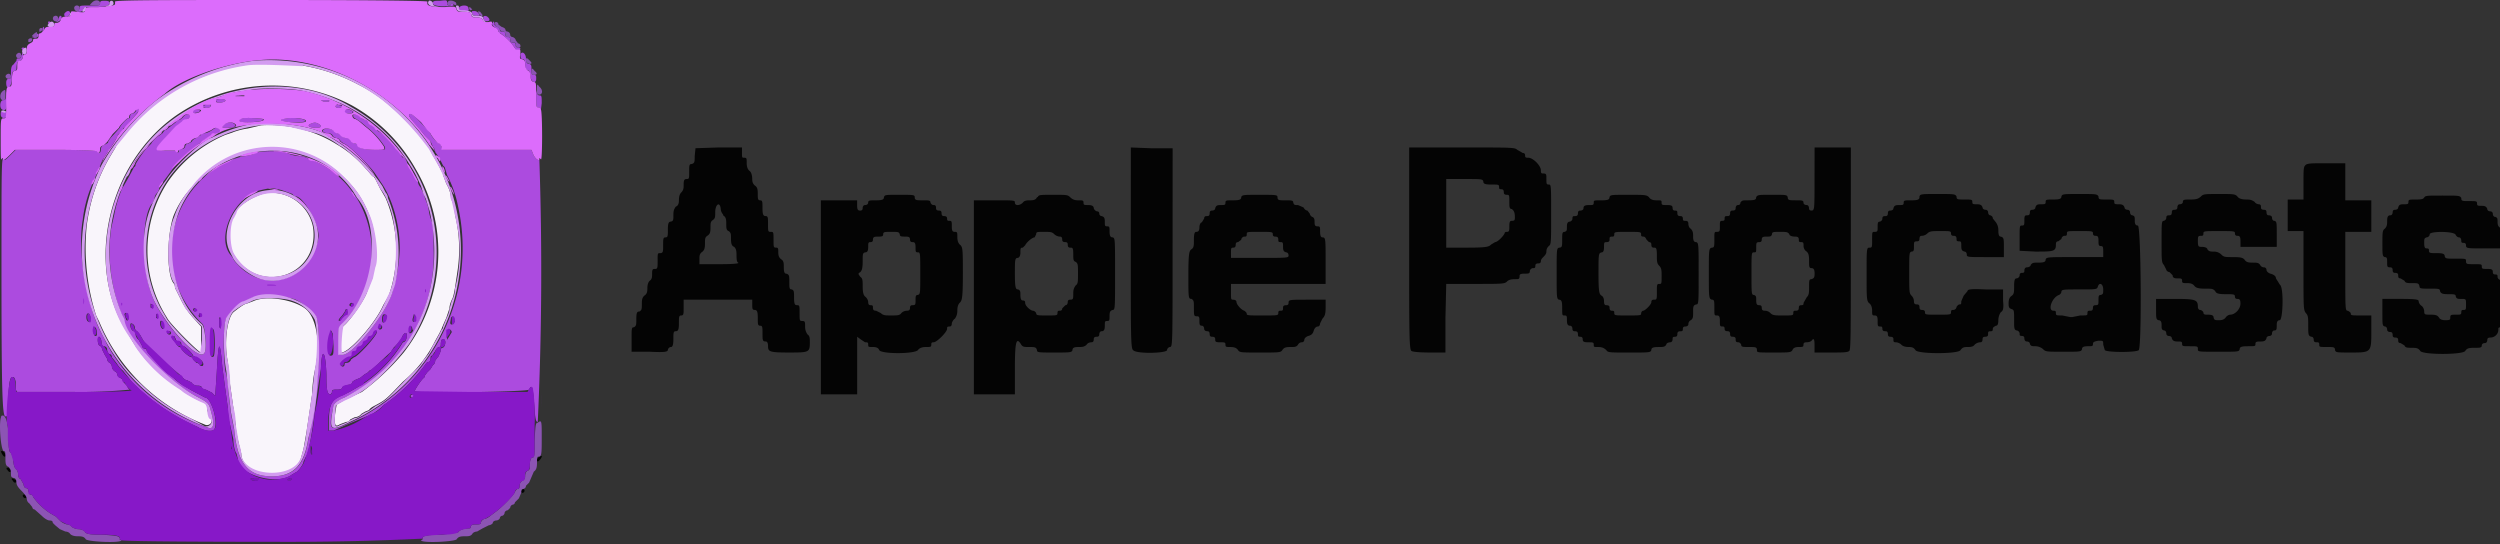
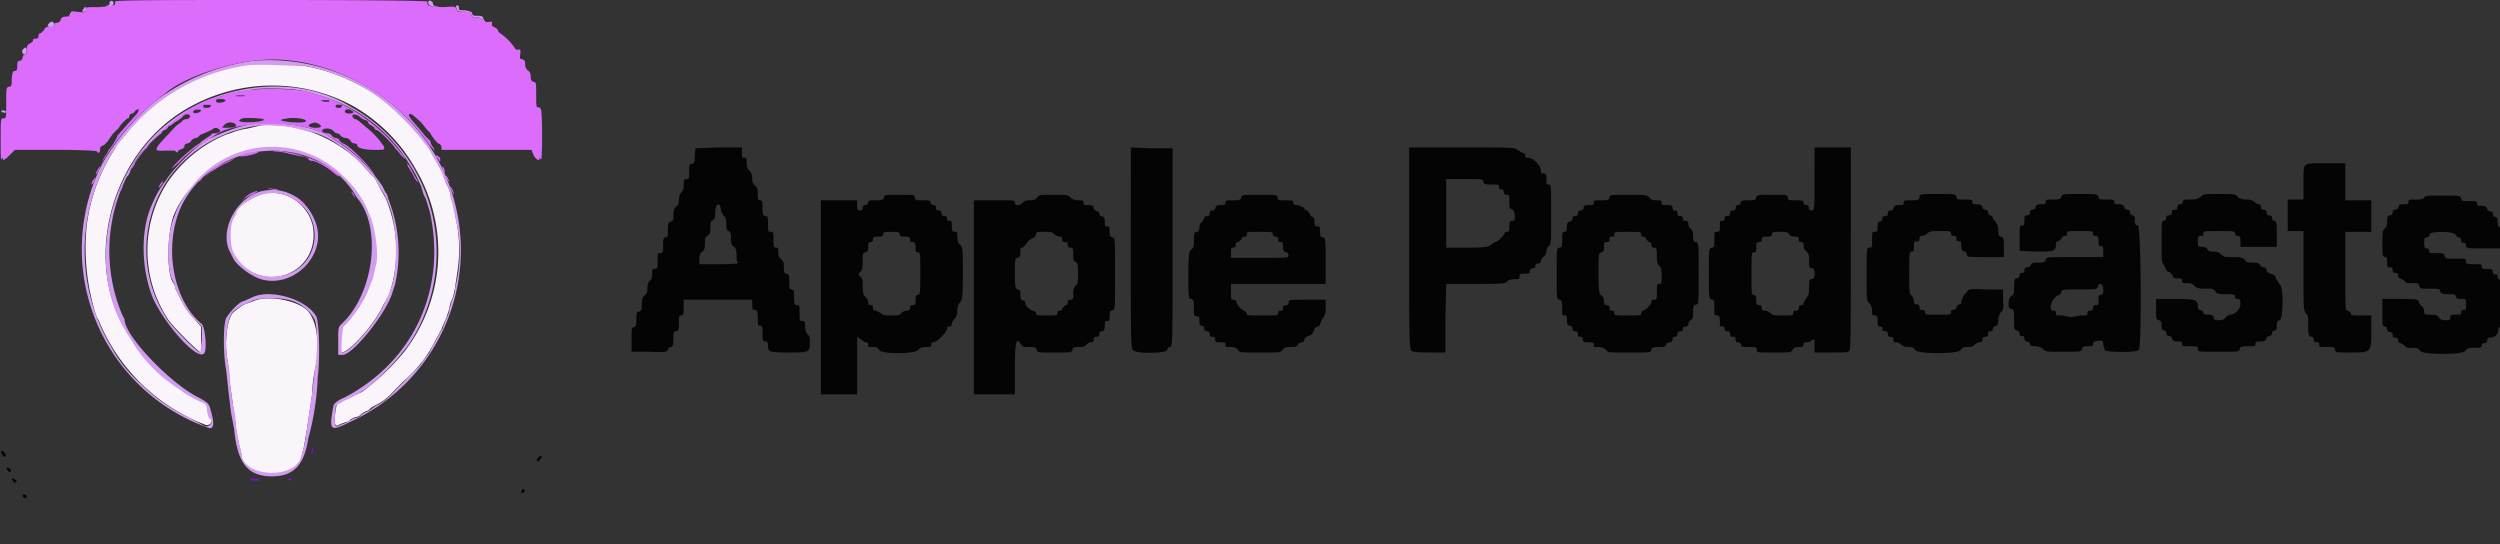
<svg xmlns="http://www.w3.org/2000/svg" width="317" height="69">
  <rect width="100%" height="100%" fill="#333333" stroke="none" />
  <rect width="100%" height="100%" fill="none" />
  <g class="currentLayer">
    <g fill-rule="evenodd">
      <path fill="#f9f5fb" d="M31.389 8.2a20.3 20.3 0 0 0-5.6 1.5 18.6 18.6 0 0 0-4 2 24 24 0 0 0-7 6.7l-.2.4-.6 1a22.9 22.9 0 0 0-3 8.9 28.3 28.3 0 0 0 1.2 11.3l.4.8a23.8 23.8 0 0 0 13.3 13c.7.4 1.3-.5.7-.8l-.3-1c0-.6-.1-.8-.5-1a12.6 12.6 0 0 1-3.1-1.8 18.6 18.6 0 0 1-6.5-7c-5.6-8.5-2.5-21.8 6.5-27.8a21.5 21.5 0 0 1 22-1 21 21 0 0 1 8 8 20.7 20.7 0 0 1-1.5 23.3 31 31 0 0 1-5.3 5l-2.2 1-1 .6-.2 1.2c-.1 1.4 0 1.7.6 1.3l.8-.3c.3 0 .5-.2.5-.3l.6-.3c.3 0 .7-.2.8-.4l.5-.3.5-.2c.1-.2.4-.4.8-.6 1.3-.7 1.3-.7 3.5-3a16.2 16.2 0 0 0 4.1-5.2l.5-.9.3-.6.2-.5.4-.9.4-1.2c0-.4.2-.9.3-1.1.2-.3.3-1 .4-1.5l.3-2a18.5 18.5 0 0 0-.3-7.3c0-.7-.3-1.6-.4-1.8l-.2-.9a4 4 0 0 0-.5-1.2l-.4-1.1c0-.2 0-.4-.2-.5l-.3-.6-.5-.9-.3-.5-.5-1-.8-1a32 32 0 0 0-5-5 19.7 19.7 0 0 0-3.2-2 23.2 23.2 0 0 0-14-2.5m1.7 7.7-1.7.4c-.8.1-1.7.4-1.9.5l-.9.3a16.8 16.8 0 0 0-7.4 6.1 15.9 15.9 0 0 0 0 17.1c.3.7 4 4.4 4.3 4.4v-3.3l-.9-1a9.7 9.7 0 0 1-1.6-2.3l-.8-1.6c0-.1 0-.4-.2-.6-.9-1.2-.8-6.2 0-8.5a11 11 0 0 1 2.4-3.7 12.8 12.8 0 0 1 19-1.4 12.5 12.5 0 0 1 4 11.7 7 7 0 0 0-.2 1.3l-.4 1-.2.5c0 .7-2.2 3.9-3 4.5-.4.2-.5 3.4-.3 3.4 1 0 4.3-3.7 5.3-6l.7-1.2a17.3 17.3 0 0 0-.4-12.4l-.7-1.2-.6-1.2-.2-.3c-.2 0-.6-.6-1-1a14.4 14.4 0 0 0-3.7-3.1 16.1 16.1 0 0 0-9.7-2.4m.6 8.6c-1.6.4-3.7 1.8-3.7 2.5l-.4.6c-.5.8-.5 3.6.1 4.6 3.2 5.4 11 2.8 10.1-3.4a5.4 5.4 0 0 0-6.1-4.3m-1.5 13.7-.8.3c-.3 0-1.2.7-1.7 1.1-.8.8-1.2 3.9-.7 6.3l.3 3 .4 2.8.3 2.2c0 .8.3 1.9.4 2.4l.3 1.2c0 3.1 6.8 3.6 7.6.5l.3-1.1.4-2.3.3-2 .4-2.7c0-1.1.2-2.4.3-2.8.8-3.3.3-6.7-1.1-7.9-1.5-1.2-5-1.8-6.7-1" />
-       <path fill="#ac4bdf" d="M12.689.4c0 .3-.1.3-1.3.3s-1.3 0-1.3.3c0 .2-.2.4-.3.4-.2 0-.1.1.1.1.3 0 .5 0 .7-.3.1-.3.3-.3 1.3-.3 1.5 0 2-.2 2-.5 0-.2-.1-.3-.6-.3-.4 0-.6 0-.6.3m42.2 0c0 .2.2.3 1 .4 1.1 0 2 0 1.5-.3 0-.1-.2 0-.2 0 0 .1 0 .2-.2.2s-.3-.1-.3-.3c0-.4 0-.4-.9-.3-.7 0-.9 0-.9.3m3.3.5c-.2.4 0 .5.7.5.6 0 .6 0 .5-.4 0-.4-1-.4-1.2 0m-50 .6c0 .1-.1.3 0 .4.1.3.7 0 .7-.3 0-.4-.4-.4-.7 0m51.7 0c0 .2.2.3.5.3.5 0 .5 0 .3-.3a.7.7 0 0 0-.5-.3c-.4 0-.4 0-.3.3m-52.5.7c0 .2-.1.3-.4.4h.1c.6 0 1-.8.5-.8zm53.9-.1.1.3.3.1c.4 0 .5-.2.2-.5s-.7-.2-.6.1m-55.2.5c0 .3.4.6.5.5.1-.2-.2-.6-.4-.6zm56.3.2c0 .2.2.4.4.5l.4.4c0 .2.1.3.2.3.2 0 1.7 1.5 1.9 1.9.1.3.5.4.7.1 0 0 0-.2-.3-.2-.2 0-.3 0-.3-.3q0-.3-.3-.3c-.3 0-.4-.1-.4-.4 0-.2 0-.3-.3-.3q-.3 0-.3-.3c0-.3-.1-.4-.4-.4-.2 0-.3 0-.3-.2s-.2-.3-.3-.4c-.2 0-.4-.2-.4-.4l-.1-.3zm-57 .7V4s.2-.1.2-.3v-.3c-.1 0-.2.1-.2.3m-.7.6c0 .3 0 .4-.3.4l-.4.1h.4c.4 0 .6-.3.4-.6v.1m-2 1.9c0 .2.4.5.5.4s-.2-.6-.4-.6l-.2.2m0 .8c0 .3 0 .4-.3.4-.2 0-.3 0-.3.3l-.4.5c-.2.1-.3.4-.3 1 0 .7 0 .8-.3.8-.2 0-.3.2-.3.5 0 1.1.7.6.7-.5 0-.7.1-1 .3-1q.3 0 .3-.3a3.6 3.6 0 0 1 .1-.8l.4-.2c.3-.1.5-1 .2-1V7m63.2-.1c0 .3 0 .6.3.6q.3 0 .3.6c0 .4 0 .6.3.8.2 0 .3.3.4.8 0 .7.7 1 .7.3 0-.4 0-.5-.3-.5-.2 0-.3 0-.3-.6s0-.7-.3-.8c-.3 0-.4-.3-.4-.7 0-.6-.5-1-.7-.5m2 5.3c0 1.1 0 1.4.2 1.4s.3.1.4.3l.1-.8c0-.9 0-1-.3-1-.2 0-.3-.2-.4-.7zm-67.2-.3c0 .7-.1.8-.4.8-.4 0-.5 1-.1 1.2.5.2.6-.1.6-1.5 0-.7-.1-1-.1-.5m29 .3h1l-.5-.1h-.4m8.1 0h.6zm-10.6.6s0 .2.2.3c.3.1 1.1-.1 1-.3-.2-.2-1-.2-1.2 0m13.7.2h.6c.2-.2 0-.2-.5-.2-.6 0-.6 0-.1.2m-15.2.4c-.2.2-.2.2 0 .3.2.2 1 0 .8-.2 0-.2-.5-.2-.8 0m16.7 0c-.2.2.3.4.7.2.1-.1.2-.2 0-.2l-.4-.1h-.3m-25.3.7c-.1.2-.3.4-.5.4s-.3.2-.3.4c0 .1 0 .2-.2.2s-1.1 1-1.1 1.2l-.8.9c-.4.4-.7.8-.7 1l-.5.3c-.2 0-.4.3-.4.5 0 .5-.2.6-.4.3 0-.1-2-.2-5.2-.2h-5.2l-.7.7c-.5.5-.7.7-.8.5-.3-.5-.3 1-.3 13.4 0 16 .1 19.2.5 19.2.2 0 .3 0 .3-.6.1-3.4.2-4.4.6-4.4.2 0 .3.1.4.6v1l.2.3h7.2a63 63 0 0 0 7.1-.3c-.1 0-.3-.2-.4-.5l-.4-.4-.1-.2c0-.2-.2-.3-.4-.4l-.3-.3c0-.2-.1-.4-.3-.5s-.4-.4-.4-.6c0-.1-.1-.4-.3-.5s-.3-.3-.3-.5l-.3-.5-.3-.6c0-.3-.2-.5-.4-.6s-.3-1.1 0-1.1c.1 0 .3.4.3.8 0 .2.1.4.3.4s.4.2.4.4.1.5.3.6c.2 0 .3.2.3.4l.4.5.3.4s.3.5.7.8l1.2 1.5a26.3 26.3 0 0 0 8.2 5.6c1 .6 2 .7 2.2.3.5-.9-.4-4-1.2-4l-1.7-.9-1-.6a6 6 0 0 1-1.2-.9l-.6-.5c-.1 0-.7-.5-1.3-1.2-1.6-1.7-1.6-1.7-1.6-2l-.3-.1c-.1 0-.3-.2-.3-.4l-.4-.7a1 1 0 0 1-.4-.7c0-.2 0-.4-.2-.4-.3 0-.6-.7-.4-1 .2 0 .5.2.5.5 0 .2.1.4.3.5l.4.5.4.7.6.8 1 1a1761 1761 0 0 1 3 2.5l.4.4c.1.1.3.3.5.3l.6.3c.1.2.4.4.7.4.2 0 .5 0 .6.2 0 .2.3.3.5.3l.8.4.4.4.2-3c.2-4.1.4-4.3.7-.7l.4 3 .3 2.2c0 1 .2 2 .3 2.2l.4 1.8c0 .7.2 1.6.4 1.8l.2.8c0 1.9 5 3.3 6.8 1.9l.5-.3c.2 0 1-1 1-1.4l.3-.6c.3-.3.6-1.9 1.1-5.4a113 113 0 0 1 .8-5.7c.1-2.9.6-2.4.7.7 0 2 .1 2.5.5 2.5 0 0 .2-.1.2-.3 0-.3.2-.3.7-.3q.6 0 .6-.3l.7-.3c.4 0 .6-.2.6-.4l.3-.2.7-.3.5-.4.5-.3c.1-.2.3-.3.4-.3l.8-.7a42 42 0 0 1 1.7-1.6l.3-.5c.7-.7 1-1 1.1-1.4.3-.6.6-.6.6-.2 0 .5-.2.9-.5.9a16.7 16.7 0 0 1-4.9 5.2l-.5.3-1.2.7-1 .5c-1.5.6-1.7 1.1-1.8 3.2v1.3h.6a102 102 0 0 1 4.7-2c.6-.3 1.5-1 1.6-1.2l.3-.2a22 22 0 0 0 5.2-5.2l.2-.1c.2 0 .3-.2.3-.4s0-.4.2-.4l.4-.6c.1-.2.3-.5.5-.5.1 0 .2-.1.2-.3 0-.6.2-.9.5-.6.2.3 0 1-.3 1-.1 0-.2.1-.2.4l-.3.7-.4.5c0 .2-.1.5-.3.6l-.3.5-.4.4-.3.4-.1.3c-.2 0-1.2 1.5-1.2 1.7 0 .3 14.3.1 14.5-.2.4-.8.5-.3.7 2.5.1 1.4.2 1.6.4 1.6a416 416 0 0 0 .2-33.3c0 .3-.6-.1-.8-.7l-.2-.5h-11.3l-.1-.4c0-.2-.2-.4-.3-.4-.2 0-1.1-1-1.1-1.3l-.4-.5-.8-.8c-.9-1-1.3-1.3-1.5-1.1-.2.1.5 1 1.6 2.2l.4.5.3.3.4.4.3.7c.2.2.3.5.3.7l.3.4.4.7.3.6.2.2.3 1a14.4 14.4 0 0 1 1.4 4 24.3 24.3 0 0 1-13.5 27.3c-2.8 1.3-3 1.2-2.3-2 0-.3.5-.7 1.4-1.1a20 20 0 0 0 11.3-18.7c0-2.2-.1-3.2-.2-3.5a6 6 0 0 1-.4-1.4 5 5 0 0 0-.4-1.4l-.3-.9-.4-.8c-.1-.1-.3-.4-.3-.7a4 4 0 0 0-.4-.8l-1-1.6c0-.3-.3-.6-.4-.6-.2 0-.3-.2-.3-.4l-.3-.4-.4-.4a6 6 0 0 0-1-1.2 6 6 0 0 0-1.3-1l-.3-.4c-.1-.2-.3-.3-.4-.3l-.4-.4c-.1-.1-.3-.3-.5-.3-.1 0-.4-.1-.5-.3-.3-.4-1.1-.5-1-.2 0 .2.2.3.4.4l.6.4.7.6a10 10 0 0 1 2.3 2.5c.1.4.1.4-1 .4-1.4 0-2.4-.2-2.4-.6 0-.1-.1-.2-.3-.2s-.4-.1-.5-.3a.7.7 0 0 0-.6-.4 1 1 0 0 1-.7-.3c-.1-.2-.4-.3-.5-.3l-.4-.3c-.4-.3-1-.4-1.3-.2-.4.2 0 .5.6.5.2 0 .4.1.5.3s.4.3.5.3c.2 0 .4.2.5.4l.4.3c.4 0 3 2.5 3.9 3.7l.8 1.2c1.5 2.1 2.4 5.4 2.4 8.4a20.6 20.6 0 0 1-.9 5.4c-.6 2.6-5.1 8.2-6.4 8.1h-.4v-1.8c-.1-1.6 0-1.7.3-2a13.1 13.1 0 0 0 2-16l-.7-1a11.7 11.7 0 0 0-5.5-4.1c-.2-.1-.7-.3-1.1-.3-.5 0-1.2-.2-1.6-.4-.9-.3-3.2-.3-4 0-.2.2-.9.3-1.3.4-1.2.1-3 1-4.4 2a12.7 12.7 0 0 0-1 19.3c.3.3.6 3.3.2 3.7-.8 1-5-3.5-6.5-7-1.5-3.6-1.5-10.7 0-12.1l.2-.5c0-.2.1-.5.3-.7s.3-.5.3-.7l.4-.6 1.1-1.5a17.2 17.2 0 0 1 4.6-4.2c.3 0 .6-.3.6-.4l.4-.2c.6 0 1-.3.6-.5-.4-.3-.6-.2-1 .1-.3.2-.7.4-1 .4-.1 0-.4 0-.4.2l-.6.4c-.3.1-.5.3-.6.5l-.4.2c-.2 0-.3.1-.4.3 0 .2-.2.4-.4.4s-.4 0-.4.2c0 .3-.2.3-.4 0h-1.3c-1.4 0-1.4 0 .1-1.7l1.3-1.4.4-.3c.2 0 .4-.2.4-.3l.5-.3c.6-.1.7-.6.1-.6-.2 0-.5.2-.6.4l-.4.3c-.1 0-.4.1-.5.3l-.5.4-.4.3c-.2.2-.3.3-.5.3l-.3.4-.4.3c-.1 0-1 .8-1 1l-.5.5c-.5.5-1.5 2-1.5 2.2 0 0 0 .2-.2.3a43 43 0 0 1-1.5 2.7 16 16 0 0 0-1 3.3l-.4 1.8a21.7 21.7 0 0 0 1.6 11.5c0 2 5.5 7.8 9.1 9.7 1.7.9 1.7.9 2 2.1.4 1.4.3 2-.2 2a22.9 22.9 0 0 1-13-10.6l-.6-1.2c-2-3.5-3.2-10.7-2.5-14.6a16.3 16.3 0 0 1 1.1-4.3 83 83 0 0 0 1.4-3.3l1.5-2.3.4-.7c0-.2.1-.3.3-.4s.4-.3.4-.5c0 0 0-.2.2-.2s.3 0 .3-.2l.4-.6c1.2-1.4 1.3-1.5 1-1.6 0 0-.2 0-.3.2m7.3 0c-.2.2 0 .4.3.3.6 0 .8-.4.2-.4h-.5m19.2 0c-.2.3 0 .5.5.5.6 0 .7-.3.3-.4-.4-.2-.7-.2-.8 0m-43.6.5c0 .6.7.6.8.1 0-.3 0-.4-.4-.4-.4-.1-.4 0-.4.3m30.6.5c-.8.3-.5.5.6.5 1.4 0 2.3-.2 2-.4-.3-.1-2-.2-2.6-.1m5.7 0c-1.3.2-1.1.3.4.5 1.5 0 2.2 0 1.8-.3-.4-.2-1.4-.3-2.2-.2m-8 .9c-.4.3-.4.3.3.3 1 0 1.4-.2 1-.5s-1-.2-1.4.2m11.1-.2c-.5.2-.2.5.7.5.7 0 .8-.2.3-.5-.4-.2-.5-.2-1 0m-3.7 8.4 1.4.5c.1.2.3.3.4.3 1 0 3 3.6 2.9 5.1-.8 5.1-6.1 7.3-9.8 4-.6-.6-1-1-1-1.2l-.3-.4c-2-2.3.4-7.5 3.8-8.3 1.4-.3 1.3-.3 2.6 0m-.8 12h-.5zm19.1.9v-.6zm-43.3 1.6v-.8zm26.8-.6c1 .5 2.1 1.4 2.6 2.2.4.6.5 5.6.1 7.7l-.3 2.5a34 34 0 0 1-.8 5.3c-.5 3.3-1.8 4.7-4.6 4.7-3 0-4.4-1.6-4.8-5.9l-.4-2-.3-2.6c0-.9-.2-2.2-.4-2.8-.3-2-.3-6 .1-6.7.5-.8 1.7-2 2.2-2.1l1-.5c1-.4 4.4-.3 5.6.2m-22.1.7v-.6zm42.7.5v-1 .9m-38.7 0-.3-.1v-.5l.2.1v.5m25.5-.6c0 .2-.3.4-.4.3-.2-.1 0-.4.2-.4zm8.4.8v-.6zm-28.3 0c0 .1 0 .2-.2.2a.3.3 0 0 1-.2-.2c0-.3.3-.3.4 0m19.2.2-.1.4-.3.1-.4.4-.2.3c-.3 0-.1-.3.3-.7l.4-.6c0-.1 0-.2.2-.2v.3m-32.5 1c0 .2-.1.4-.2.3-.3 0-.4-.5-.3-.9.2-.4.5 0 .5.6m4.7-.5c.2.4 0 .9-.2.5l-.2-.6c0-.3.3-.3.4 0m3.8.5-.2-.1v-.5l.2.1zm5.5-.4c0 .3-.3.3-.3 0l.1-.3.3.3m15.1.7v-.6zm8.3-.6c0 .4-.2.8-.4.8s-.2-.8 0-1c.2-.1.4 0 .4.2m3.7.6c-.3.3-.5 0-.3-.5l.1-.4.2.4zm5 0c-.2.5-.6.6-.6.2l.1-.6c.2-.4.5 0 .4.4m-29.6.5c0 .5 0 .6-.2.2v-.9c0-.6.3-.1.2.7m-7.3 0v.5c-.1.1-.4-.3-.4-.7 0-.5.3-.4.4.1m27.7.6c-.3.2-.5 0-.3-.3 0-.3.1-.3.3-.1.1.1.1.2 0 .4m4 .1c0 .3-.4.6-.5.4v-.5c.1-.5.4-.4.4.1m-40 .5c0 .2 0 .3-.2.3s-.3-.6-.2-1c.2-.3.4.1.4.7m14.8-.5c.2.4.2 3.2 0 3.4-.4.2-.4-.1-.4-1.8 0-1.6 0-2 .4-1.6m30.2.3-.3.5-.3.5v-.6c0-.7.4-1 .6-.4m-35.6.1c0 .3-.4.3-.5 0 0-.1 0-.2.2-.2.1 0 .3 0 .3.2m20.6 1.7c0 1 0 1.2-.4 1.2s-.4-1.8 0-2.8l.1-.4.2.4zm5.5-1.8c0 .5-2.5 3.2-2.9 3.2l-.4.3c0 .2-.3.4-.5.4s-.3 0-.3.2c0 .3-.3.4-.5.1 0-.2.8-1 1.2-1q.3 0 .3-.3c0-.3 0-.4.3-.4.2 0 .3 0 .3-.2s.2-.3.4-.4l.4-.4c0-.2.2-.3.3-.3l.3-.2c0-.2.1-.3.3-.4.2 0 .3-.2.4-.4 0-.3.4-.5.4-.2m-25.5.9c0 .2.2.3.4.3s.3.1.3.3c0 .1.1.3.3.3.3.1 1.2 1 1.2 1.2l.5.3c.5.1 1 .7.7 1h-.3c0-.2-.3-.4-.5-.4l-.4-.4c0-.2-.1-.3-.2-.3-.3 0-1.3-.9-1.3-1.1 0-.1-.1-.2-.3-.2l-.3-.3a1 1 0 0 0-.3-.5c-.3-.1-.3-.6 0-.6zm29.8 7.1c-.1.2.1.4.3.3.2-.2.1-.4 0-.4z" />
      <path fill="#040404" d="m88.189 18.8-.1 1c0 .7 0 .9-.4 1-.3 0-.3.2-.3 1s0 .9-.3.9-.4.1-.4.7c0 .4 0 .7-.3 1-.2.2-.3.5-.3 1 0 .4-.1.7-.4.8-.2.3-.3.5-.3 1 0 .7 0 .8-.3.9-.3 0-.4.2-.4 1s0 1-.3 1-.3.2-.3 1 0 1-.4 1c-.3 0-.3 0-.3 1 0 .8 0 1-.3 1s-.4 0-.4.6c0 .4 0 .7-.3.9-.2.2-.3.5-.3 1s-.1.7-.4.9c-.2.2-.3.4-.3 1 0 .7 0 .8-.3 1-.3 0-.4.1-.4 1 0 .7 0 .8-.3 1-.3 0-.3.1-.3 1.6v1.5h2.3c2 .1 2.2 0 2.3-.2 0-.2.2-.4.4-.4s.3-.3.3-1c0-.8 0-1 .3-1s.4-.2.4-1 0-1 .3-1 .3-.2.3-1v-1h8.7v.6c0 .5 0 .7.3.7s.4.2.4 1 0 1 .3 1 .3.2.3 1 0 1 .4 1q.3 0 .3.6c0 .7.2.8 2.6.8 2.6 0 2.7 0 2.7-1.3 0-.5 0-.8-.3-1-.2-.3-.3-.6-.3-1 0-.6 0-.7-.4-.7-.3 0-.3-.1-.3-1s0-1-.3-1-.4-.1-.4-1c0-.7 0-.9-.3-1-.3 0-.3-.2-.3-1 0-.7 0-.9-.4-1-.2 0-.3-.2-.3-.8 0-.5 0-.8-.3-1s-.4-.5-.4-.9c0-.5 0-.6-.3-.6s-.3-.1-.3-1c0-1 0-1-.4-1-.3 0-.3-.1-.3-1 0-.8 0-1-.3-1s-.4-.2-.4-1 0-1-.3-1-.3-.2-.3-.9c0-.6-.1-.8-.4-1-.2-.2-.3-.4-.3-.8s-.1-.8-.3-1c-.3-.2-.4-.6-.4-1 0-.6 0-.7-.3-.7s-.3 0-.3-.6v-.7h-3l-3 .1m55.3 12.6c0 11.4 0 12.8.3 13 .4.5 4.2.4 4.3 0 0-.2.2-.4.4-.4.3-.1.3-.4.3-12.7V18.8h-2.7l-2.6-.1zm35.3.1c0 10.8 0 12.9.3 13 .1.1.9.2 2.3.2h2v-4.4l.1-4.3h3.7c3.4 0 3.7 0 4-.3.2-.2.5-.3 1-.3s.6 0 .6-.4c0-.2.1-.3.6-.3s.7 0 .7-.3c0-.2.2-.4.4-.4s.3 0 .3-.3c0-.2.1-.3.4-.3q.3 0 .3-.3c0-.2.2-.4.3-.5.2-.2.4-.4.4-.7s.1-.5.3-.7c.3-.2.3-.4.3-4 0-3.7 0-3.8-.3-3.8s-.3-.1-.3-.7 0-.7-.4-.7c-.2 0-.3 0-.3-.4 0-.6-1-1.6-1.6-1.6-.3 0-.4 0-.4-.3q0-.3-.3-.3l-.7-.4c-.3-.3-.6-.3-7-.3h-6.7zm51.4-8.8c0 3.9 0 4-.4 4q-.3 0-.3-.3c0-.2-.1-.4-.3-.4s-.4-.1-.4-.3c0-.3-.2-.3-1-.3s-1 0-1-.4c-.1-.3-.2-.3-2-.3-1.7 0-1.8 0-2 .3 0 .3-.1.4-1 .4-.7 0-.8 0-1 .3q0 .3-.3.3c-.2 0-.3.2-.3.4s-.1.3-.4.3q-.3 0-.3.3c0 .3-.1.4-.3.4-.3 0-.4 0-.4.3 0 .2 0 .3-.3.3s-.3.1-.3.7 0 .7-.4.7c-.3 0-.3 0-.3 1 0 .8 0 1-.3 1-.4.1-.4.2-.4 3.3 0 3 0 3.2.4 3.3.3 0 .3.2.3 1 0 1 0 1 .3 1s.4.1.4.7 0 .7.3.7c.2 0 .3 0 .3.3 0 .2.1.3.4.3.2 0 .3.1.3.4q0 .3.3.3c.3 0 .4.1.4.3s0 .4.3.4c.2 0 .3.1.4.3 0 .3.2.3 1 .3s1 0 1 .4c0 .3 0 .3 2.1.3 2 0 2.2 0 2.4-.3.1-.3.4-.4.8-.4.5 0 .6 0 .6-.3 0-.2.1-.3.4-.3s.6-.1.7-.3c.2-.2.3-.1.3.6v1h2.1c1.4 0 2.1 0 2.3-.2.2-.1.2-2.2.2-13V18.7h-4.6zm62.2-1.7c-.2.2-.2.6-.2 2.3v2h-2v4h2v5c0 4.8 0 5 .3 5.4.3.3.3.6.3 1.6 0 1.1 0 1.3.4 1.4.2 0 .3.2.3.4s.1.3.3.3c.3 0 .4 0 .4.3s0 .3 1 .3c.8 0 1 0 1 .4.1.3.2.3 2 .3 2.6 0 2.6 0 2.6-2.7v-2h-1.3c-1.1 0-1.3 0-1.3-.2s-.2-.3-.4-.4c-.3 0-.3-.2-.3-5v-5h3.3v-4h-3.3v-4.7h-2.4c-2 0-2.5 0-2.7.3m-104.2 2c0 .3.2.4 1 .4.9 0 1 0 1 .3 0 .2 0 .3.3.3.2 0 .3.1.3.4 0 .2.1.3.4.3s.3.1.3.8 0 1 .3 1c.3.2.4.5.4 1 0 .4 0 .5-.4.5-.2 0-.3.1-.3.7 0 .5 0 .7-.3.7-.1 0-.3 0-.3.2-.2.4-.9 1.1-1.2 1.1l-.5.3c-.3.3-.6.4-3 .4h-2.7v-8.7h2.3c2.2 0 2.3 0 2.4.3m-76 2c0 .3-.2.4-1 .4s-1 0-1 .3c0 .2-.2.3-.4.3s-.3.2-.3.4-.1.3-.3.3c-.3 0-.4-.1-.4-.7v-.6h-4.6V50h4.6v-7.3l.4.3.6.4c.3 0 .4 0 .4.3s0 .3.6.3c.4 0 .7.1.8.4.3.5 4.4.5 4.9 0 .2-.3.6-.4 1-.4.6 0 .7 0 .7-.3 0-.2 0-.3.3-.3.4 0 1.7-1.3 1.7-1.7 0-.2 0-.3.3-.3.2 0 .3-.1.3-.4 0-.1.2-.5.4-.6.2-.3.3-.6.3-1 0-.5.1-.8.3-1 .3-.3.4-.6.4-3.7s0-3.4-.4-3.7c-.2-.2-.3-.5-.3-1s0-.6-.3-.6-.4-.1-.4-.7 0-.7-.3-.7c-.2 0-.3 0-.3-.3 0-.2-.1-.3-.4-.3-.2 0-.3-.1-.3-.4q0-.3-.3-.3c-.3 0-.4-.1-.4-.3s0-.4-.3-.4c-.2 0-.3-.1-.4-.3 0-.3-.2-.3-1-.3s-1 0-1-.4c0-.3-.2-.3-2-.3-1.7 0-1.8 0-1.9.3m19.4 0c-.1.3-.4.4-.8.4s-.8 0-1 .3c-.4.4-1 .4-1 0 0-.3 0-.3-2.6-.3h-2.6V50h5.2v-3.3c0-3.5.2-4 .8-3 .2.3.4.3 1 .3.7 0 .9 0 1 .4 0 .3.2.3 2.2.3s2.2 0 2.3-.3c0-.3.2-.4.8-.4.4 0 .7 0 1-.3.1-.2.4-.3.6-.3s.3-.1.3-.4c0-.2.1-.3.4-.3q.3 0 .3-.3c0-.2.1-.4.3-.4.3 0 .4-.2.4-.7s0-.6.3-.6.3-.1.3-.6c0-.6.1-.7.4-.8.3 0 .3-.2.3-4.6s0-4.5-.3-4.6c-.3 0-.4-.2-.4-.8 0-.5 0-.6-.3-.6s-.3-.1-.3-.6-.1-.6-.4-.7c-.2 0-.3-.2-.3-.3q0-.3-.3-.3a.6.6 0 0 1-.4-.4c0-.3-.3-.4-.7-.4-.5 0-.6 0-.6-.3s-.1-.3-.7-.3c-.4 0-.7-.1-1-.4s-.5-.3-2.1-.3c-1.7 0-1.9 0-2 .3m25.8 0c0 .3-.2.4-1 .4-.9 0-1 0-1 .3s-.1.3-.6.3-.6.1-.7.4c0 .2-.2.3-.4.3s-.3.1-.3.3c0 .3-.1.4-.3.4s-.4 0-.4.3l-.3.5c-.2 0-.3.4-.3.6 0 .4-.1.6-.4.6-.2 0-.3.2-.3 1 0 .7 0 1-.3 1.2s-.4.5-.4 3.3c0 2.9 0 3 .4 3 .3.2.3.3.3 1.2 0 .8 0 1 .3 1s.4 0 .4.5 0 .7.3.7c.2 0 .3.2.3.4s.2.3.4.3.3.1.3.4q0 .3.3.3c.3 0 .4.1.4.3 0 .3 0 .4.6.4s.7 0 .7.3.1.3.6.3.8.1 1 .4.4.3 2.8.3 2.6 0 2.8-.3.4-.4 1-.4.8 0 1-.3c.1-.2.3-.3.5-.3s.3-.2.3-.3c0-.2.2-.4.5-.5.4-.1.6-.3.7-.7.1-.3.3-.5.5-.5s.3-.2.3-.4l.3-.6c.3-.3.4-.6.4-1.4v-1h-2.4c-2.2 0-2.3 0-2.3.4q0 .3-.3.3c-.3 0-.4.1-.4.3 0 .3 0 .4-.3.4-.2 0-.3 0-.3.3s-.1.3-2 .3c-1.7 0-2 0-2-.2s-.2-.3-.3-.4c-.4-.1-1-.8-1-1.1 0-.2-.2-.3-.4-.3-.3 0-.3 0-.3-1v-1h12v-2.9c0-2.8 0-3-.4-3-.2 0-.3-.2-.3-.8 0-.5 0-.6-.3-.6s-.4-.1-.4-.5c0-.3 0-.6-.3-.7-.2-.1-.3-.3-.3-.4l-.3-.4c-.2 0-.4-.2-.5-.4l-.7-.3c-.4 0-.5 0-.6-.3 0-.3-.2-.3-1-.3s-1 0-1-.4c0-.3-.2-.3-2.3-.3-2 0-2.2 0-2.3.3m46.7 0c0 .3-.2.4-1 .4-1 0-1 0-1 .3s-.1.3-.6.3-.7.1-.7.4c0 .2-.2.3-.4.3s-.3.1-.3.3c0 .3-.1.4-.4.4-.2 0-.3 0-.3.3 0 .2-.1.3-.3.4-.3 0-.4.2-.4.6 0 .5 0 .6-.3.7-.3 0-.3.2-.3 1s0 1-.4 1c-.3.1-.3.2-.3 3.3 0 3 0 3.2.3 3.3.3 0 .4.2.4 1 0 1 0 1 .3 1s.3.1.3.6.1.7.4.7c.2 0 .3.2.3.4s.1.3.3.3c.3 0 .4.1.4.4 0 .2 0 .3.3.3q.3 0 .3.3c0 .3.1.4.7.4s.7 0 .7.3 0 .3.6.3c.4 0 .7.1 1 .4.2.3.4.3 2.9.3s2.7 0 2.8-.3c0-.3.2-.4.9-.4.6 0 .8 0 1-.3 0-.2.3-.3.5-.3s.3-.2.3-.4 0-.3.3-.3q.3 0 .3-.3c0-.3.1-.4.4-.4.2 0 .3 0 .3-.3q0-.3.3-.3c.2 0 .4-.1.4-.3s.1-.4.3-.5c.3-.2.3-.4.3-1 0-.7 0-.9.4-1 .3 0 .3-.2.3-3.9s0-3.9-.3-4c-.3 0-.4-.2-.4-.7 0-.4 0-.7-.3-1-.2-.1-.3-.4-.3-.6 0-.3-.1-.4-.4-.4-.2 0-.3 0-.3-.3q0-.3-.3-.3c-.3 0-.4-.1-.4-.4 0-.2 0-.3-.3-.3q-.3 0-.3-.3c0-.3-.1-.4-.7-.4s-.7 0-.7-.3 0-.3-.6-.3c-.5 0-.8-.1-1-.4-.3-.3-.6-.3-2.6-.3-2.2 0-2.3 0-2.4.3m39.3 0c0 .3-.2.4-1 .4-.9 0-1 0-1 .3s-.1.3-.6.3-.6.1-.7.4c0 .2-.2.3-.4.3s-.3.1-.3.3c0 .3-.1.4-.3.4s-.4 0-.4.3c0 .2-.1.3-.3.4-.3 0-.3.2-.3.7s0 .6-.4.6c-.3 0-.3 0-.3 1 0 .9 0 1-.3 1-.4 0-.4 0-.4 3.4 0 3.2 0 3.4.4 3.7q.3.3.3.9c0 .5 0 .6.3.6s.4.1.4.7 0 .7.3.7c.2 0 .3 0 .3.3 0 .2.1.3.4.3.2 0 .3.1.3.4q0 .3.3.3c.3 0 .4.1.4.3 0 .3 0 .4.3.4.2 0 .5.1.7.3s.5.3 1 .3c.4 0 .6.1.8.4.3.5 5.4.5 5.7 0 .2-.3.4-.4.8-.4s.8 0 1-.3c.2-.2.5-.3.7-.3s.3-.1.3-.4q0-.3.3-.3c.3 0 .4-.1.4-.3 0-.3 0-.4.3-.4.2 0 .3 0 .3-.3 0-.2.2-.3.4-.4.2 0 .3-.2.3-.7 0-.3.1-.7.3-1 .3-.2.4-.4.3-1.5v-1.4h-2.2c-2-.1-2.3 0-2.3.2l-.5.6-.3.7c0 .3 0 .4-.2.4s-.3.2-.4.3c0 .2-.2.4-.4.4s-.3 0-.3.3-.1.3-1.7.3c-1.5 0-1.6 0-1.6-.3 0-.2-.1-.3-.4-.3-.2 0-.3-.1-.3-.4q0-.3-.3-.3c-.3 0-.4-.1-.4-.4a1 1 0 0 0-.3-.7c-.3-.3-.3-.5-.3-3 0-2.4 0-2.5.3-2.6.3 0 .3-.2.3-.7s0-.6.4-.6q.3 0 .3-.3c0-.3.1-.4.3-.4s.5-.1.7-.3c.3-.3.6-.3 1.7-.3 1.2 0 1.3 0 1.3.3q0 .3.3.3c.3 0 .4.1.4.4 0 .2 0 .3.3.3s.3.1.3.6.1.6.4.7c.2 0 .3.2.3.4 0 .3.2.3 2.3.3h2.4v-1.3c0-1 0-1.2-.4-1.3-.2 0-.3-.2-.3-.8 0-.4-.1-.7-.3-1l-.4-.5c0-.2-.1-.3-.3-.4-.2 0-.3-.2-.3-.4s-.2-.3-.3-.3c-.2 0-.4-.1-.4-.3-.1-.3-.3-.4-.7-.4-.5 0-.6 0-.6-.3s-.1-.3-1-.3-1 0-1-.4c-.2-.3-.3-.3-2.4-.3-2 0-2.2 0-2.3.3m18 0c0 .3-.2.4-1 .4-.9 0-1 0-1 .3s-.1.3-.6.3-.6.1-.7.4c0 .2-.2.3-.4.3s-.3.1-.3.3c0 .3-.1.4-.3.4-.3 0-.4 0-.4.6s0 .7-.3.7-.3 0-.3 1.6v1.6l2 .1c2.3 0 2.6 0 2.6-.9 0-.3.1-.4.3-.4l.4-.3c0-.2.2-.4.4-.4s.3 0 .3-.3 0-.3 1.6-.3 1.7 0 1.7.3q0 .3.3.3c.3 0 .4.1.4.6s0 .7.3.7.3.2.3.8v.6h-3.6c-3.4 0-3.6 0-3.7.3 0 .3-.2.4-.9.4-.6 0-.8 0-1 .3 0 .2-.3.3-.5.3s-.3.2-.3.4 0 .3-.3.3q-.3 0-.3.3c0 .2-.2.4-.4.4s-.3.2-.3 1c0 .7 0 1-.3 1.2s-.4.5-.4 1 .1.6.4.7.3.2.3 1.4c0 1 0 1.2.3 1.3.2 0 .4.2.4.4s0 .3.3.3q.3 0 .3.3c0 .2.1.4.3.4s.4.1.4.3c.1.3.3.3.7.3s.8.2 1 .4c.3.3.5.3 2.6.3 2 0 2.2 0 2.3-.3 0-.3.2-.4.8-.4.5 0 .6 0 .6-.3 0-.2.1-.3.7-.4.6 0 .6 0 .6.5l.2.7c.3.3 4 .3 4.3 0 .4-.4.3-15.6-.1-15.8-.3 0-.4-.2-.4-.6 0-.5 0-.6-.3-.7-.2 0-.3-.2-.3-.4s-.2-.3-.3-.3c-.2 0-.4-.1-.4-.3-.1-.3-.3-.4-.7-.4-.5 0-.6 0-.6-.3s-.1-.3-1-.3-1 0-1-.4c-.2-.3-.3-.3-2.4-.3-2 0-2.2 0-2.3.3m17.7 0c-.3.3-.6.4-1.3.4-.8 0-1 0-1 .3 0 .2-.2.3-.4.3s-.3.2-.3.4-.1.3-.4.3q-.3 0-.3.3c0 .3-.1.4-.3.4s-.4 0-.4.3c0 .2-.1.3-.3.4-.3 0-.3.2-.3 2.7 0 2.3 0 2.6.3 2.9l.3.6c0 .1.2.3.4.3l.4.4c0 .3.2.4.6.4.5 0 .6 0 .6.3s.1.3.7.3c.4 0 .7.1.9.4.2.2.5.3 1.3.3.9 0 1 0 1.3.3.1.3.4.4 1.3.4 1 0 1.2 0 1.2.3q0 .3.3.3c.3 0 .4.1.4.6 0 .7-.7 1.4-1.3 1.4-.2 0-.5.2-.6.4-.2.2-.4.3-.8.3-.5 0-.6 0-.7-.3 0-.3-.2-.4-.7-.4-.4 0-.6 0-.6-.3-.1-.2-.3-.3-.4-.3-.2 0-.3-.2-.3-.4 0-.9-.3-1-2.9-1h-2.4v1.3c0 1.1 0 1.3.3 1.4.3 0 .4.2.4.6 0 .5 0 .6.3.7.2 0 .3.2.3.4s.2.3.3.3c.2 0 .4.1.4.3.1.3.3.4.7.4.5 0 .6 0 .6.3s.1.3 1 .3c1 0 1 0 1 .4 0 .3.1.3 2.6.3s2.6 0 2.7-.3c0-.3.2-.4 1-.4 1 0 1 0 1-.3s.2-.3.7-.3c.4 0 .6-.1.7-.4 0-.2.2-.3.4-.3.1 0 .3-.1.3-.3s.1-.4.3-.4c.3 0 .3-.2.3-.7 0-.4.1-.6.4-.6.4-.2.5-4.2 0-4.5l-.5-.8c0-.3-.3-.5-.7-.6-.3-.1-.5-.3-.5-.5 0-.1-.1-.3-.3-.3s-.4-.1-.5-.3c-.2-.3-.4-.3-1-.3s-.8-.1-1-.4c-.2-.2-.4-.3-1.4-.3s-1.2 0-1.5-.3c-.2-.2-.5-.4-1-.4-.4 0-.6 0-.8-.3 0-.2-.4-.3-.7-.3-.4 0-.5 0-.5-.7 0-.6 0-.7.4-.7.2 0 .3 0 .3-.3s.1-.3 2-.3 2 0 2 .3q0 .3.3.3c.3 0 .4.1.4.7v.7h4.6v-1.6c0-1.5 0-1.6-.3-1.7-.2 0-.3-.2-.3-.4s-.2-.3-.4-.3-.3-.1-.3-.4q0-.3-.3-.3c-.3 0-.4-.1-.4-.3s0-.4-.3-.4c-.1 0-.4-.1-.5-.3-.3-.2-.5-.3-1-.3-.6 0-1-.1-1.2-.4-.3-.3-.5-.3-2.3-.3s-2 0-2.3.3m28.3 0c0 .3-.2.4-1 .4-.9 0-1 0-1 .3s-.1.3-.6.3-.6.1-.7.4c0 .2-.2.3-.4.3s-.3.1-.3.3-.1.4-.3.4c-.3 0-.4.2-.4.7 0 .4 0 .7-.3 1-.3.2-.3.5-.3 1.9s0 1.6.3 1.7c.3 0 .3.2.3.7s0 .6.4.6c.2 0 .3.1.3.4q0 .3.3.3c.3 0 .4.1.4.3s0 .4.3.4l.5.3c.1.3.4.3 1 .3.7 0 .8 0 .9.4 0 .3.2.3 1.3.3s1.3 0 1.3.3c.1.3.3.4 1 .4.8 0 1 0 1 .3.1.3.3.3.7.3.6 0 .6 0 .6.7 0 .6 0 .7-.3.7-.2 0-.3 0-.3.3s-.1.3-.7.3-.7 0-.7.4c0 .2 0 .3-.6.3-.4 0-.7-.1-.8-.3-.2-.3-.4-.4-1-.4-.8 0-.9 0-.9-.4a1 1 0 0 0-.3-.7c-.2-.1-.4-.4-.4-.6s-.2-.3-2.3-.3h-2.3v1.8c0 1.5 0 1.6.3 1.7.2 0 .3.2.3.4s.2.3.4.3.3.1.3.4q0 .3.3.3c.3 0 .4.1.4.3s0 .4.3.4l.5.3c.1.3.4.3 1 .3s.8.1 1 .4c.3.5 5.4.5 5.7 0 .2-.3.4-.4 1.1-.4.8 0 1 0 1-.3 0-.2.2-.3.4-.3s.3-.2.3-.4.1-.3.4-.3c.5 0 1-.4 1-1 0-.2 0-.3.3-.3s.3-.1.3-3c0-2.8 0-2.9-.3-3-.2 0-.4-.2-.4-.4s0-.3-.3-.3q-.3 0-.3-.3c0-.3-.1-.4-.7-.4s-.7 0-.7-.3 0-.3-1-.3c-.9 0-1 0-1-.4 0-.3 0-.3-1.3-.3-1.2 0-1.3 0-1.4-.3 0-.3-.2-.4-1-.4s-1 0-1-.3c0-.2 0-.3-.3-.3-.2 0-.3-.1-.3-.7 0-.5 0-.6.3-.7.2 0 .4-.2.4-.4 0-.4 3.2-.4 3.3.1.1.2.3.3.4.3.2 0 .3.2.3.4s0 .3.3.3q.3 0 .3.3c0 .4.1.4 2.4.4h2.3v-1.2c0-1 0-1.2-.3-1.4-.3-.1-.4-.4-.4-.7 0-.5 0-.6-.3-.7-.2 0-.3-.2-.3-.4s-.2-.3-.3-.3c-.2 0-.4-.1-.4-.3-.1-.3-.3-.4-.7-.4-.5 0-.6 0-.6-.3s-.1-.3-1-.3-1 0-1-.4c-.2-.3-.3-.3-2.4-.3-2 0-2.2 0-2.3.3m-215.7 2.2c.3.2.4.4.4 1s0 .9.3 1c.3.2.3.4.3 1s.1.9.4 1c.2.2.3.4.3 1 0 .4 0 .9.2 1s-.4.2-2.3.2h-2.6v-.8c0-.4.1-.6.4-.8.2-.2.3-.4.3-1s0-.8.3-1 .4-.4.4-1 0-.8.3-1 .3-.4.3-1c0-1 .6-1.4.7-.4 0 .3.2.6.3.7m22.4 2.5c0 .3.2.3.7.3s.6.1.6.4q0 .3.3.3c.3 0 .4.1.4.7 0 .5 0 .6.3.6s.3.1.3 2.7c0 2.5 0 2.6-.3 2.7-.3 0-.3.2-.3.7s0 .6-.4.6q-.3 0-.3.3c0 .3-.1.4-.4.4a1 1 0 0 0-.7.3c-.2.3-.5.3-1.3.3-.7 0-1 0-1.3-.3l-.6-.3c-.3 0-.4-.1-.4-.4 0-.2 0-.3-.3-.3-.2 0-.3-.1-.3-.4a1 1 0 0 0-.4-.7c-.2-.2-.3-.5-.3-1.3 0-.7 0-1-.3-1.2-.3-.4-.3-.4 0-.6.2-.2.3-.5.3-1.4s0-1 .3-1.1c.3 0 .4-.2.4-.7s0-.6.3-.6q.3 0 .3-.3c0-.3.1-.4.6-.4s.7 0 .7-.3.2-.3 1-.3c.9 0 1 0 1.1.3m19.6 0c.2.2.5.3.7.3s.3.1.3.4c0 .2.1.3.4.3q.3 0 .3.3c0 .3.1.4.3.4.3 0 .4 0 .4.8 0 .7 0 .9.3 1 .3.2.3.4.3 1.5 0 1 0 1.3-.3 1.5-.2.3-.3.5-.3 1 0 .7 0 .8-.4.8q-.3 0-.3.3c0 .2-.1.4-.3.4l-.4.4q0 .3-.3.3c-.2 0-.3 0-.3.3s-.1.3-1.3.3-1.4 0-1.4-.3c-.1-.2-.3-.3-.4-.3-.3 0-1-.6-1-1 0-.1 0-.3-.3-.3-.2 0-.3-.2-.3-.7 0-.4 0-.6-.3-.7-.3 0-.4-.2-.4-2s0-2 .4-2c.2-.1.3-.3.3-.7 0-.5 0-.6.3-.6l.3-.3c.2-.4.9-1 1.2-1l.2-.4c0-.3.1-.3 1-.3.8 0 1 0 1.3.3m27.7 0q0 .3.3.3c.3 0 .4.1.4.4 0 .2 0 .3.3.3s.3.1.3.6.1.6.4.7c.2 0 .3.2.3.4 0 .3-.2.3-3.7.3h-3.6V32c0-.5 0-.6.3-.6.2 0 .3-.1.3-.4q0-.3.3-.3l.4-.3c0-.2.2-.4.4-.4s.3 0 .3-.3 0-.3 1.6-.3 1.7 0 1.7.3m46.7 0c0 .2 0 .3.3.3.2 0 .3.2.4.4l.3.3q.3 0 .3.3c0 .3.1.4.3.4.3 0 .4 0 .4 1 0 .7 0 1 .3 1.3s.3.6.3 1.3c0 1 0 1-.3 1s-.3.1-.3 1c0 1 0 1-.4 1q-.3 0-.3.3c0 .3-.7 1-1 1.1-.2 0-.3.2-.3.4s-.3.2-1.7.2c-1.6 0-1.7 0-1.7-.3 0-.2 0-.3-.3-.3-.2 0-.3-.1-.3-.4 0-.2-.1-.3-.4-.3-.2 0-.3-.1-.3-.5 0-.3-.1-.6-.3-.7-.3-.2-.4-.4-.4-2.8 0-2.5 0-2.6.4-2.7.2 0 .3-.2.3-.7s0-.6.3-.6.4-.1.4-.3c0-.3 0-.4.3-.4.2 0 .3 0 .3-.3s.1-.3 1.7-.3 1.7 0 1.7.3m18.8 0c0 .2.4.3.7.3.4 0 .5.1.5.4 0 .2 0 .3.3.3s.3.1.3.5c0 .3.2.6.4.7.2.2.3.4.3 1.1 0 .8 0 1 .3 1s.4.2.4.7-.1.6-.4.7c-.3 0-.3.2-.3 1 0 .7 0 1-.3 1.3l-.4.7c0 .2 0 .3-.3.3q-.3 0-.3.3c0 .3-.1.4-.4.4-.2 0-.3 0-.3.3s-.1.3-1.3.3c-1 0-1.3 0-1.6-.3a1 1 0 0 0-.7-.3c-.3 0-.4-.1-.4-.4q0-.3-.3-.3c-.3 0-.4-.1-.4-.6s0-.6-.3-.7c-.3 0-.3-.2-.3-2.7 0-2.6 0-2.7.3-2.7s.3 0 .3-.6 0-.7.4-.7q.3 0 .3-.3c0-.3.1-.4.6-.4s.6 0 .7-.3c0-.3.2-.3 1-.3s1 0 1.2.3m39.8 7c0 .5 0 .6-.3.7-.3 0-.3.2-.3.7s0 .6-.4.6q-.3 0-.3.3c0 .3-.1.4-.3.4-.3 0-.4 0-.4.3s0 .3-.9.3l-1 .2h-.3l-1-.2c-.7 0-.8 0-.8-.3 0-.2 0-.3-.3-.3-.8 0-.2-1.7.7-2 .2-.1.3-.3.3-.4 0-.3.3-.3 2.3-.3s2.2 0 2.3-.3c.2-.7.7-.4.7.3M.089 57.1c0 .2.3.8.5.8.3 0 .1-.4-.2-.7h-.3m68.3.7c-.4.3-.4.6-.2.6s.6-.6.5-.7zm-67.5 1.6c.2.4.5.5.5.1l-.3-.3c-.3 0-.3 0-.2.3m.7 1.3c.2.4.5.4.5 0l-.4-.2c-.2-.1-.3 0-.1.2m64.5 1.4c0 .1 0 .2.2.2.3-.1.3-.5 0-.5zm-63.2.6c.1.3.5.4.5 0 0 0-.1-.2-.3-.2-.1 0-.2 0-.2.2" />
-       <path fill="#8c54b4" d="M11.689.3c-.4.4-.4.4.4.4.5 0 .6 0 .6-.3 0-.4-.6-.5-1-.1m45 0c0 .3.1.4.3.4.1 0 .2 0 .2-.2h.3c.3.3.5.1.3-.2-.4-.3-1-.3-1 0m-47.3.5c-.2.2 0 .6.2.6.3 0 .4-.1.4-.4s-.4-.4-.6-.2m50 .2c0 .2.1.3.2.3l.2-.1-.3-.3-.2.1m1.3.7c.2.3.5.5.5.2l-.3-.4c-.3-.1-.3-.1-.2.2m-53.9.4c-.2.3 0 .6.3.6q.3 0 .3-.3c0-.4-.3-.5-.6-.3m56 1c0 .1 0 .3.2.3l.4.3c0 .2.2.3.4.3s.3.2.3.4 0 .3.3.3q.3 0 .3.3c0 .3.1.4.4.4.2 0 .3 0 .3.3q0 .3.3.3c.3 0 .3 0 .3-.2s-.2-.3-.3-.3l-.3-.4c0-.2-.3-.4-.4-.4s-.3-.1-.3-.3-.2-.4-.4-.4a.3.3 0 0 1-.2-.2c0-.2-.2-.3-.5-.4l-.4-.3c0-.1 0-.2-.2-.3-.2 0-.3 0-.3.2m-57.7.7V4c0 .1.4-.1.4-.3s-.3-.2-.4 0m-.7.6c-.3.3-.3.3 0 .4h.4v-.4c0-.3 0-.3-.4 0m-.7.7v.3c.1.1.5 0 .5-.3 0-.2-.3-.2-.5 0m-1.4 1.8c-.3.2-.1.6.2.6.2 0 .3-.1.3-.4s-.3-.4-.5-.2m64.5.9c0 .2.2.3.4.4.4 0 .4-.1 0-.5-.3-.3-.4-.3-.4 0m.7 1.5c0 .3 0 .4.3.4.4 0 .5-.2.1-.5-.3-.4-.4-.4-.4.1m-66.6.4c-.2.2 0 .5.3.5.2 0 .3 0 .3-.3s-.3-.5-.6-.2m67.3 1.9c0 .5 0 .6.3.6.4 0 .5-.6 0-1-.3-.4-.3-.4-.3.4m-67.8.2c-.4.4-.3 1.1.1 1.1.3 0 .3-.1.3-.7 0-.7 0-.7-.4-.4m-.1 41.2c-.4.4-.1 4.4.3 4.4.2 0 .2.2.2 1 0 .7.1.9.4 1 .2.2.3.4.3.8s0 .5.3.6c.3 0 .4.3.4.6s.2.6.6 1 .7.8.7 1 .1.5.3.6l.4.5c0 .1.1.3.3.3l.9.8c.4.4.8.6 1 .6.3 0 .4.1.4.3l.3.3.6.5.7.3c.2 0 .5.1.6.3.2.2.5.3 1 .3.6 0 .8.1 1 .4.4.3 4.5.5 4.5.1 0 0 0-.1-.2 0v-.2c0-.3-.3-.4-2.4-.5-1.4 0-1.8-.1-2-.3 0-.2-.5-.4-.8-.4-.4 0-.8-.2-.9-.3 0-.1-.3-.3-.6-.3a2 2 0 0 1-.8-.4l-.6-.6-.7-.4a8 8 0 0 1-2.2-2.1c0-.2-.2-.3-.4-.3l-.2-.4c0-.3-.1-.4-.3-.4-.1 0-.3-.2-.3-.5l-.4-.7c-.2 0-.3-.3-.3-.6s-.2-.6-.3-.7c-.1 0-.3-.5-.3-1 0-.4-.2-.8-.3-1-.2 0-.3-.5-.3-1.4 0-2.5-.4-3.7-1-3.2m68 .8c-.2.2-.2.5-.3 2.3 0 1.5 0 2.1-.2 2.1-.3 0-.4.4-.4 1 0 .4 0 .6-.3.7-.2.1-.3.4-.3.7s-.2.5-.4.6-.3.4-.3.6c0 .3-.1.4-.2.4-.2 0-.3.2-.4.4-.1.3-1.4 1.7-2.3 2.4l-.8.6a2 2 0 0 1-.7.4c-.2 0-.4.2-.5.4 0 .3-.2.3-.7.3q-.6 0-.6.3c0 .1 0 .2-.2.2-.7 0-1.2.2-1.4.5l-2 .3c-2.2 0-2.6.2-2.5.5v.1l-.2.1c0 .4 4.1.2 4.5-.1.2-.3.4-.4 1-.4.5 0 .8 0 1-.3.1-.2.4-.3.6-.3l.7-.4.8-.4c.2 0 .5-.2.5-.3 0-.2.3-.3.4-.3.2 0 .4-.1.5-.3 0-.2.2-.3.3-.3s.3-.2.3-.4c0-.1.2-.3.4-.3l.3-.3c0-.2.2-.4.3-.4s.3-.1.3-.3l.5-.5.3-.7c0-.3 0-.5.3-.5.2-.1.3-.2.3-.4l.4-.4.3-.7.3-.7c.3-.2.4-.5.4-1.1s0-.8.2-.8c.4 0 .4-.4.4-2.5 0-2 0-2.2-.5-1.8" />
      <path fill="#d39cf0" d="M13.889.4q0 .3-.3.3l-.2.1c.3.2 1.1-.1 1-.4 0-.4-.5-.4-.5 0m40.5-.3c-.4.5.4.9 1.4.7h-.2c-.6 0-.7-.2-.7-.4s-.4-.4-.5-.3m3.5 1c.1.3.3.4 1 .4.6 0 .8.1.9.4q0 .3.6.3c.4 0 .7.1.8.3s.3.4.5.3q.45 0 0 0c-.2 0-.3-.3-.4-.4 0-.3-.2-.4-.7-.4s-.7 0-.7-.3c-.1-.2-.3-.3-1-.4-.6 0-.7 0-.7-.3 0-.2 0-.3-.2-.3s-.2 0-.1.4m-47.3 0c-.2.3-.2.4 0 .4s.4-.4.3-.6c-.1 0-.2 0-.3.3m-1.7.5c0 .2-.1.3-.3.4q-.45 0 0 0c.3.1.6-.3.4-.5zM6.189 3c-.2.2-.2.2 0 .4.3.2.7 0 .7-.3-.1-.4-.4-.5-.7-.1m-3.3 3.3c-.2.2 0 .6.2.6s.3-.2.3-.5c0-.4-.2-.5-.5-.1m29.3 1.4a26.5 26.5 0 0 0-12.6 5.2 29.6 29.6 0 0 0-6.7 8 24 24 0 0 0 13.7 33.4c.5 0 .6-.6.2-2-.3-1.2-.3-1.2-2-2.1-3.6-2-9-7.7-9-9.7l-.3-.6a21 21 0 0 1 .6-17.5c.2-.1.3-.4.4-.6.7-2.8 7.7-8.8 11-9.4l.9-.3 1.4-.4 2-.3c1-.3 5.2-.2 6.5.1a26 26 0 0 1 4.9 1.6 19.5 19.5 0 0 1 8.4 7.2c1.2 1.9 1 1.6 1.8 3.3l.3 1 .3.6.5 1.6c2.2 9.8-2 19-10.8 23.6-1 .4-1.3.8-1.4 1-.6 3.3-.5 3.4 2.3 2a23.9 23.9 0 0 0 9.8-35 24.5 24.5 0 0 0-22.2-10.7m6.2.6a23.2 23.2 0 0 1 10.1 4.4 32 32 0 0 1 5.9 6.2l.5.9.3.5.5.9.3.6.2.5.4 1c.3.5.5 1 .5 1.3 0 .2 0 .6.2.9l.4 1.8.4 2a18.5 18.5 0 0 1-.4 7.3c0 .6-.2 1.2-.4 1.5l-.3 1.1c0 .4-.3 1-.4 1.2l-.4 1s0 .3-.2.4l-.3.6-.5.9-.3.5-.5 1-.8 1c-.2.5-.6.8-2.5 2.7-2.2 2.3-2.2 2.3-3.5 3l-.8.6-.5.2-.5.3c-.1.2-.5.4-.8.4l-.6.3-.5.3-.8.3c-.6.4-.7.1-.6-1.3l.1-1.2 1.1-.6a14.3 14.3 0 0 0 3.1-1.8 31 31 0 0 0 5.1-5.4 21.1 21.1 0 0 0-7.3-30c-8-5-20.2-2.6-26.2 4.9-5.7 7-6.6 17.2-2.2 23.9a21 21 0 0 1 1 1.6 18.6 18.6 0 0 0 5.8 5.5c.2.3 2 1.3 2.8 1.6.4.2.4.4.5 1 0 .5.2 1 .3 1 .6.3 0 1.2-.7.9l-1.8-1a21.2 21.2 0 0 1-6.2-4.3 17.2 17.2 0 0 1-3.6-4.4 23.8 23.8 0 0 1 .5-25.8l1.4-1.7a24 24 0 0 1 15.1-8.5c1.1-.2 5.2 0 7.1.1m-38.2 5.8.4.1.3-.1-.4-.2c-.2 0-.4 0-.3.2m31.8 1.5a20.4 20.4 0 0 0-5.2 1.8c-.8 0-4.5 3.4-5.7 5.3a12.6 12.6 0 0 0-1.8 3.1c-1.5 3.2-1.4 8.2.1 11.9 1.6 3.5 5.7 8 6.5 7 .4-.4.1-3.4-.3-3.7-3.6-3-4.8-9.5-2.8-14.5 3.8-8.8 16.6-10.2 22-2.3l.5.8c3.2 3.8 2.1 12.2-2 16-.4.4-.4.5-.4 2.1V45h.5c1.3.1 5.7-5.4 6.4-8l.3-.9a18.4 18.4 0 0 0-.9-11c0-.3-.2-.6-.3-.7l-.4-.8a20 20 0 0 0-6.8-6.3c-1.4-1.2-6.5-2-9.7-1.6m4.8.4 3.3.8a10.4 10.4 0 0 1 3 1.6c.3 0 2.4 1.8 3.2 2.8l1 1.1c.2 0 .3.2.3.3l.6 1.2a6 6 0 0 1 1 1.8c1.3 2.7 1.4 9.3 0 11.8l-.6 1.3c-1 2.2-4.2 5.9-5.2 5.9-.2 0 0-3.2.2-3.4a13.5 13.5 0 0 0 3.3-5l.4-1 .3-1.4c.5-1.1.1-4.7-.7-6.6-1-2.3-1.6-3.2-3.4-5a12.8 12.8 0 0 0-19.2 1.4 11 11 0 0 0-2.2 3.8c-1 2.2-1 7.2 0 8.4l.1.6.8 1.6.5 1 1.1 1.3 1 1v1.7l-.2 1.6c-.4 0-4-3.7-4.3-4.4l-.7-1.2a15.9 15.9 0 0 1 1.3-16.9 16.8 16.8 0 0 1 11.3-6.3c.1-.1 2.5 0 3.7.2m-3.3 8.1c-3.3.6-5.7 5-4.2 7.8l.4.8c.5.9 2.2 2.2 3.5 2.6 4.1 1.2 8.3-3 7-7-1-3-3.7-4.8-6.7-4.2m3.4.8c4.7 2.2 3.9 9.2-1.3 10-2.4.4-4.5-.6-5.8-2.8-.6-1-.6-3.8 0-4.6l.3-.6c0-.5 1.3-1.6 2.4-2a5 5 0 0 1 4.4 0m-4.8 12.7-1.1.5c-.5 0-1.7 1.3-2.2 2.1-.4.8-.4 4.7 0 6.7l.3 2.8.3 2.5.4 2.1c.4 4.3 1.7 6 4.8 6 2.8 0 4.1-1.5 4.6-4.8a34 34 0 0 0 1.2-7.8c.3-2.1.2-7-.2-7.7-1.3-2.2-5.8-3.5-8.1-2.4m5.2.5a5 5 0 0 1 2.7 2.3c.4.9.4 4.7 0 6.5l-.3 2.8-.4 2.7-.3 2a15.7 15.7 0 0 1-.7 3.4c-.8 3-7.6 2.6-7.6-.5a6 6 0 0 0-.3-1.2l-.4-2.4c0-1-.2-1.9-.3-2.2l-.4-2.8c0-1.2-.2-2.6-.3-3-.5-2.4-.1-5.5.7-6.3.5-.4 1.4-1 1.7-1l.8-.4c1-.4 3.8-.4 5.1.1" />
      <path fill="#7c0ebe" d="M27.389 52.4c0 .3 0 .4.1.3v-.6.3m12.5 1.3v-.3zm-10.6 2.8v-.3zm10.1.7c0 .4 0 .5.1.4.2-.2.1-1 0-1zm-7.7 3.5c-.1.2.7.4 1 .2.1-.2.1-.2-.1-.2h-.5c-.2-.1-.3-.1-.4 0m4.8 0c-.2 0-.2.2 0 .2h.3c.2-.2 0-.4-.3-.2m-2.7.8h.5z" />
-       <path fill="#8718c8" d="M33.889 36.2h1c.3 0 .1-.1-.5-.1h-.5m20 .6c0 .3 0 .5.1.3v-.6.3m-43.4 1.5v.4c.1-.2.1-.6 0-.8zm4.8.2c0 .3 0 .4.1.3v-.6.3m42.6.4v-.5zm-39-.3.1.5q.15.3.3 0v-.3q-.3-.3-.3 0m25.3 0v.2c0 .1.4 0 .4-.3 0-.2-.3-.2-.4 0m8.8.5v-.4.3m-28.7.3c0 .1 0 .2.2.2.3 0 .3-.3 0-.4-.1 0-.2 0-.2.2m19.3 0-.4.7c-.4.4-.6.7-.3.7l.2-.3.4-.4.3-.1v-.7c-.1 0-.2 0-.2.2m-32.8.5c-.1.4 0 .8.3 1 .2 0 .2-.7 0-1q-.15-.3-.3 0m4.8 0c0 .1 0 .4.2.5.1.5.4 0 .2-.5 0-.3-.4-.3-.4 0m4 0c-.1 0-.1.3 0 .4 0 .2.2.2.2 0 .1 0 0-.2 0-.4q-.15-.3-.3 0m5.5 0c0 .2 0 .3.2.3s.2-.4 0-.5c-.2 0-.3 0-.2.2m15.5.5v-.3zm7.9-.4c-.2.1-.2.9 0 .9s.4-.4.4-.8c0-.2-.2-.3-.4-.1m3.8.2c-.2.6 0 .8.3.5v-.5l-.2-.4zm4.8 0v.7c0 .4.3.3.4-.2 0-.5-.2-.8-.4-.4m-29.5.2v.9c.2.4.2.3.3-.2 0-.8-.1-1.3-.3-.7m-7.4.5c0 .4.3.8.4.7.2-.2 0-1-.2-1-.1 0-.2.1-.2.3m-3.8.3c0 .4.2.7.4.7l.2.4.4.7.4.7c0 .2.2.4.3.4.2 0 .3 0 .3.2s0 .2 1.6 2a9.3 9.3 0 0 0 1.9 1.6l1.1.9 1.1.6 1.7.9c.8 0 1.8 3.4 1.2 4-.3.4-1.3.2-2.2-.3l-1-.5a26.3 26.3 0 0 1-10.8-9.7c-.1 0-.3-.2-.3-.4 0-.4-.2-.8-.4-.8s-.1 1 .1 1.1c.2 0 .3.3.4.6l.3.6.3.5c0 .2.1.4.3.5s.3.4.3.5c0 .2.2.5.4.6.1 0 .3.3.3.5 0 .1.1.3.3.3.1 0 .3.1.3.3s.2.3.3.3l.3.5.4.4.2.1c0 .1-2.5.2-7.3.2h-7.3l-.1-.4-.1-1c0-.4-.2-.5-.4-.5-.4 0-.9 5.7-.5 6.2v1.7c.1 1.2.2 1.6.4 1.8l.3 1c0 .4.2.9.3 1 .1 0 .3.3.3.6s.1.6.3.6l.4.7c0 .3.2.5.3.5.2 0 .3.1.3.4 0 .2 0 .4.2.4s.3.1.4.3a8 8 0 0 0 2.2 2.1l.7.4.6.6.8.4c.3 0 .5.2.6.3s.5.3.9.3c.3 0 .7.2.8.4.2.2.6.3 2 .3 2.1 0 2.5.2 2.4.5v.1l.2.1c0 .1 5.7.2 19 .2a353 353 0 0 0 19.2-.4c-.1-.3.3-.4 2.5-.5 1.3 0 1.9-.2 2-.3.2-.3.7-.4 1.4-.5.1 0 .2 0 .2-.2s.2-.3.6-.3c.5 0 .7 0 .7-.3 0-.2.3-.4.5-.4l.7-.4.8-.6c.9-.7 2.2-2 2.3-2.4 0-.2.2-.4.4-.4.1 0 .2-.1.2-.4 0-.2.1-.5.3-.6.3 0 .4-.3.4-.6s0-.6.3-.7c.2-.1.3-.3.3-.7 0-.6.1-1 .4-1 .2 0 .2-.4.2-1.3v-2.8c.1-1.5-.1-4.7-.3-4.8 0-.1-.3 0-.4.2l-.2.4h-7.2l-7.1-.1c0-.2 1-1.7 1.2-1.7l.1-.3.3-.4.4-.4.3-.5c.2-.1.3-.4.3-.6l.4-.5.3-.7c0-.3 0-.5.2-.5.3 0 .5-.6.3-.9-.3-.3-.5 0-.5.6 0 .2-.1.3-.2.3-.2 0-.4.3-.5.5 0 .3-.3.5-.4.6l-.2.4c0 .2-.1.4-.3.4l-.2.1a22 22 0 0 1-5.5 5.4c-.1.3-1 1-1.6 1.1l-1 .6a11.2 11.2 0 0 1-3.7 1.5h-.7v-1.3c.2-2 .4-2.6 2-3.2l.9-.5 1.2-.7c.3 0 .5-.3.5-.4l.3-.2a16.7 16.7 0 0 0 4.6-5c.3 0 .5-.3.5-.8 0-.4-.3-.4-.6.2l-1 1.4c-.3.2-.4.4-.4.5l-.5.6a42 42 0 0 0-2.4 2l-.5.3-.5.4-.7.3-.3.2c0 .2-.2.3-.6.4-.4 0-.7.2-.7.3q0 .3-.6.3c-.5 0-.6 0-.7.3 0 .2-.1.3-.2.3-.4 0-.5-.6-.5-2.5-.1-3.1-.6-3.6-.7-.7a31.5 31.5 0 0 1-.8 5.7 23.4 23.4 0 0 1-1.3 6c0 .3-.9 1.4-1.1 1.4l-.5.3c-.7.5-2.5.8-3.6.5-2.4-.5-3.6-2.2-4-5.4l-.2-1.4-.3-2.2-.3-2.2-.4-3c-.3-3.6-.5-3.4-.7.6l-.2 3.1-.4-.4-.8-.4a.8.8 0 0 1-.5-.3.9.9 0 0 0-.6-.2 1 1 0 0 1-.7-.4l-.6-.3c-.2 0-.4-.2-.5-.3 0-.2-.3-.4-.4-.4a.4.4 0 0 1-.3-.2l-.4-.4a1761 1761 0 0 0-3.9-3.7l-.4-.7a1 1 0 0 0-.4-.5.8.8 0 0 1-.4-.5c0-.4-.4-.6-.4-.2m31.4 0c-.2.3 0 .5.3.3.1-.2.1-.3 0-.4-.2-.2-.2-.2-.3 0m3.8.4v.5c.1.2.4 0 .4-.4 0-.5-.3-.6-.4 0m-40-.1c-.1.3 0 .8.2.9.3 0 .3-.6 0-1 0-.2-.1-.2-.2 0m14.8 1.8c0 1.7 0 2 .4 1.8.2-.2.2-3 0-3.4-.3-.5-.4 0-.4 1.6m30-1.5v1.1l.3-.4c.4-.4.2-1.1-.2-.7m-35.6.3c.1.3.5.3.5 0l-.3-.2c-.1 0-.2 0-.2.2m20.7.1c-.4 1-.4 2.8 0 2.8s.6-2 .3-2.8l-.2-.4zm5.5 0c0 .2-.2.4-.4.4s-.3.2-.3.4l-.3.2c-.1 0-.3.1-.3.3s-.3.4-.4.4c-.2 0-.4.2-.4.4 0 .1-.1.2-.3.2s-.3.1-.3.4q0 .3-.3.3c-.4 0-1.3.8-1.2 1 .2.3.5.2.5 0s.1-.3.3-.3.4-.2.5-.4l.4-.3c.4 0 3-2.7 3-3.2 0-.3-.4-.1-.5.2m-25.6.6.3.4.3.4.3.3c.2 0 .3 0 .3.2s1 1.1 1.3 1.1c.1 0 .2.1.2.3l.4.4c.2 0 .4.2.5.3q0 .3.3 0c.3-.2-.2-.8-.7-1-.3 0-.5-.1-.5-.2 0-.2-.9-1-1.2-1.2a.4.4 0 0 1-.3-.3q0-.3-.3-.3c-.2 0-.4-.1-.4-.3-.1-.4-.5-.5-.5-.1m47 7v1.8a84 84 0 0 0 0-1.8m-68.6.3v1.6a45 45 0 0 0 0-1.5m52.3 0c0 .1-.2.3-.4.2-.1-.1 0-.4.2-.4l.2.1m-24.9 2.6v-.6zm12.7 1.3v-.6zm-10.8 3-.1-.5v-.3.7m10.3 0v.7c-.1.1-.2 0-.2-.4 0-.8 0-.9.2-.3m-6.9 3.8c.2 0 .2 0 0 .2s-1 0-.9-.2c0-.1.2-.1.4 0zm4.2.2h-.3c-.2 0-.2-.1 0-.2.3-.2.5 0 .3.2m-2 .6h-.5z" />
      <path fill="#dc6cfc" d="M14.589.2v.3c0 .2-.7.3-2.1.4-1.5 0-1.6 0-1.7.3 0 .4-.1.4-1 .3-.8-.1-.8-.1-.8.2 0 .4-.1.4-.6.4-.4 0-.6.1-.7.4 0 .2-.3.4-.5.4s-.3 0-.3.2c0 .3-.2.3-.8.3-.2 0-.4.1-.5.4l-.4.4q-.3 0-.3.3c0 .3-.1.4-.3.4s-.4 0-.4.2-.2.3-.4.4c-.3.2-.4.3-.4.8 0 .4 0 .6-.3.6 0 0-.2.1-.2.3s-.1.4-.3.5c-.4 0-.4.2-.4.8 0 .3 0 .4-.3.5-.3 0-.3.2-.4 1 0 .8 0 1-.4 1-.3.1-.3.3-.3 2 0 1.9 0 2-.3 2-.4 0-.4 0-.4 2.7 0 1.6 0 2.7.1 2.5s.2-.2.2 0 .3 0 .8-.5l.7-.7h5.2c3.2 0 5.2.1 5.2.2.2.3.4.2.4-.3 0-.3.2-.4.5-.5l.4-.4.7-1 .8-.8c0-.2 1-1.2 1.1-1.2s.2 0 .2-.2.1-.3.3-.4c.2 0 .4-.2.5-.4l.4-.2c0 .1 0 .4-.3.7a313 313 0 0 0-2.4 2.7c0 .2-.7 1.4-1.1 1.8l-.2.4-.4.6-.3.7a29.7 29.7 0 0 1 8-8.8c2.2-2 8-4 12.3-4.3 7.8-.6 16.6 3.9 21.2 10.7l.8.9-.3-.6c-.2-.2-.3-.5-.3-.7l-.4-.4-.3-.3-.4-.5c-1.1-1.3-1.8-2-1.6-2.2s.6.2 1.5 1l.8 1 .4.4c0 .2.9 1.3 1 1.3.2 0 .3.2.4.4v.4h11.4l.2.5c.2.6.8 1 .8.7 0-.2 0-.2.2 0 .2.3.2-6 0-6.3 0-.2-.2-.3-.4-.3s-.2-.3-.2-1.6c0-1.4 0-1.6-.3-1.6-.3-.1-.4-.3-.4-.7 0-.5-.2-.7-.4-.8-.2-.2-.3-.4-.3-.8s-.1-.5-.4-.6c-.3 0-.3-.2-.2-.7 0-.5 0-.6-.2-.5-.3 0-.4 0-.5-.2a7.1 7.1 0 0 0-1.9-1.9l-.2-.2c0-.2-.2-.4-.4-.5-.3-.1-.5-.3-.4-.5 0-.3 0-.3-.5-.2-.4 0-.5 0-.7-.3-.1-.2-.4-.3-.8-.3s-.6 0-.6-.3-.2-.4-1-.4c-.6 0-.8 0-.9-.3-.1-.4-.2-.4-1.5-.3-1.4 0-2.1-.1-2.2-.4V.2c0-.1-6.7-.2-19.8-.2s-19.8 0-19.8.2m16.8 11.2-1.7.3c-.6 0-1.2.3-1.4.4a3 3 0 0 1-1 .3c-2.7.5-7.8 4.5-10.1 8-.8 1.1-.9 1.3-.4.9l.3-.5c0-.2 1-1.6 1.5-2l.5-.7 1-.9.4-.3c0-.2.2-.4.3-.4.2 0 .3-.1.5-.3 0-.2.3-.3.4-.3l.5-.4.5-.3.4-.3c.1-.2.4-.4.6-.4.6 0 .5.5 0 .6-.3 0-.6.2-.6.3l-.4.3-.4.3-1.3 1.4c-1.5 1.6-1.5 1.8-.1 1.7h1.3c.2.3.4.3.4 0l.4-.2c.2 0 .4-.2.4-.4s.2-.3.4-.3l.4-.2c0-.2.3-.4.6-.5.3 0 .5-.3.6-.4l.5-.2.9-.4c.4-.3.6-.4 1-.1.3.2 0 .5-.6.5-.2 0-.4 0-.4.2l-.6.4-.6.4-.3.3c-.5.2-2.7 2.1-3.4 3-.3.4 0 .1.8-.6a17.3 17.3 0 0 1 4.4-3.3c2.5-2.2 12-2.1 14.5 0l.5.2a18 18 0 0 1 5 4.2c.6.8.6.8.3.3-.8-1.3-3.4-3.8-3.9-3.8l-.4-.3c0-.2-.3-.4-.5-.4-.1 0-.4-.1-.5-.3a.7.7 0 0 0-.5-.3c-.6 0-1-.3-.6-.5.3-.2 1-.1 1.3.2.1.2.4.3.4.3.1 0 .4.1.5.3.2.2.5.3.7.3s.5.2.6.4c0 .1.3.3.5.3s.3.1.3.2c0 .4 1 .6 2.3.6 1.2 0 1.2 0 1.1-.4a10 10 0 0 0-2.3-2.5l-.7-.6a3 3 0 0 0-.6-.4c-.2 0-.4-.2-.4-.4-.1-.3.7-.2 1 .2l.5.3c.2 0 .4.1.5.3 0 .2.3.4.4.4l.4.3c0 .2.2.3.3.3.3 0 2.3 2.1 2.3 2.3l.4.4.3.4.4.4.3.2-.3-.4-.8-1a21.3 21.3 0 0 0-12-7.3 33 33 0 0 0-6.8-.1m-.6.8h-1c-.3 0-.1-.1.4-.1h.6m8.2 0h-.5zm-10.6.6c.1.2-.7.4-1 .3-.2 0-.2-.2-.2-.3.1-.2 1-.2 1.2 0m13.1.2h-.6c-.5-.2-.5-.2.1-.2.5 0 .7 0 .5.2m-15 .5c.2.2-.6.4-.9.2v-.3h1m16.6 0-.1.3c-.4.2-.9 0-.7-.2 0-.1.2-.2.3-.1zm-18 .8c0 .2-.9.4-.9.1q0-.3.6-.3c.3 0 .4 0 .4.2m19-.1c.5.1.4.4-.2.4-.4 0-.7-.2-.5-.4.1-.2.4-.2.8 0m-11.2 1.1c.3.2-.6.4-2 .4-1.1 0-1.4-.2-.6-.5.5-.1 2.3 0 2.6.1m5.3.1c.4.3-.3.4-1.8.3-1.5-.2-1.7-.3-.4-.5.8-.1 1.8 0 2.2.2m-8.9.5c.4.3 0 .5-1 .5-.7 0-.7 0-.4-.3.3-.4 1-.5 1.4-.2m10.6 0c.5.3.4.5-.3.5-.9 0-1.2-.3-.7-.5s.6-.2 1 0m-5.7 3.5c.8 0 1.7.2 2 .3l1.4.3c.4 0 .9.2 1 .3 0 .2.3.3.5.3.4 0 1.8.7 2.7 1.5.5.4.8.6.7.4-.9-1.4-5-3-8-3.2h-1.7 1.4m-3.3.3c-1.2.4-1.3.5-.4.4 1-.1 2.3-.6 1.6-.6zm24.1.6q.45.9.3 0l-.4-.3c-.2 0-.2 0 0 .4m-26.6.4-1.3.6-1 .8-.6.6.7-.6c1-.6 1.1-.8 2.5-1.4l.8-.5zm22.7 0 .3.7.5.8c.4.9.7 1.2.7 1l-.4-.7-.3-.6-.4-.7-.4-.4m-39.1 1c-.2.2-.3.4-.2.5l.3-.4c.3-.7.3-.8-.1-.2m43.8 0c0 .3.2.4.2.4.1 0-.1-.8-.3-.8v.5m.4.6c0 .3.5 1 .5.8l-.3-.6zm-44.7.6-.2.5c0 .2.2 0 .3-.2.3-.6.2-.8 0-.3m13.5-.1c-.2.2-.2.3-.1.3l.3-.3.1-.3zm-5.1.7c-.3.5-.1.5.2 0 .2-.2.2-.4.1-.4zm-5 .4c-.3.5-.2.7.1.3l.2-.5s-.2 0-.3.2m41.8 0 .3.6.2.3c0-.2-.4-1.2-.5-1m-22.7.3c.7.2 1.3.2.7 0l-.8-.1c-.4 0-.4 0 0 .1m10.3.4.3.5.2.2-.3-.6c-.2-.2-.3-.3-.2-.1m-12.5 0c-.2 0-.6.3-1 .6l-.5.6.5-.5 1.2-.6c.3-.2.5-.3.3-.3a2 2 0 0 0-.5.2m5.7.9.8.7c.2.2.2.2.1 0-.1-.3-1.1-1.1-1.3-1.1zm-23.1.3c-.3.6-.3.8 0 .2l.2-.5zm43.5 2v-.5.3" />
    </g>
  </g>
</svg>